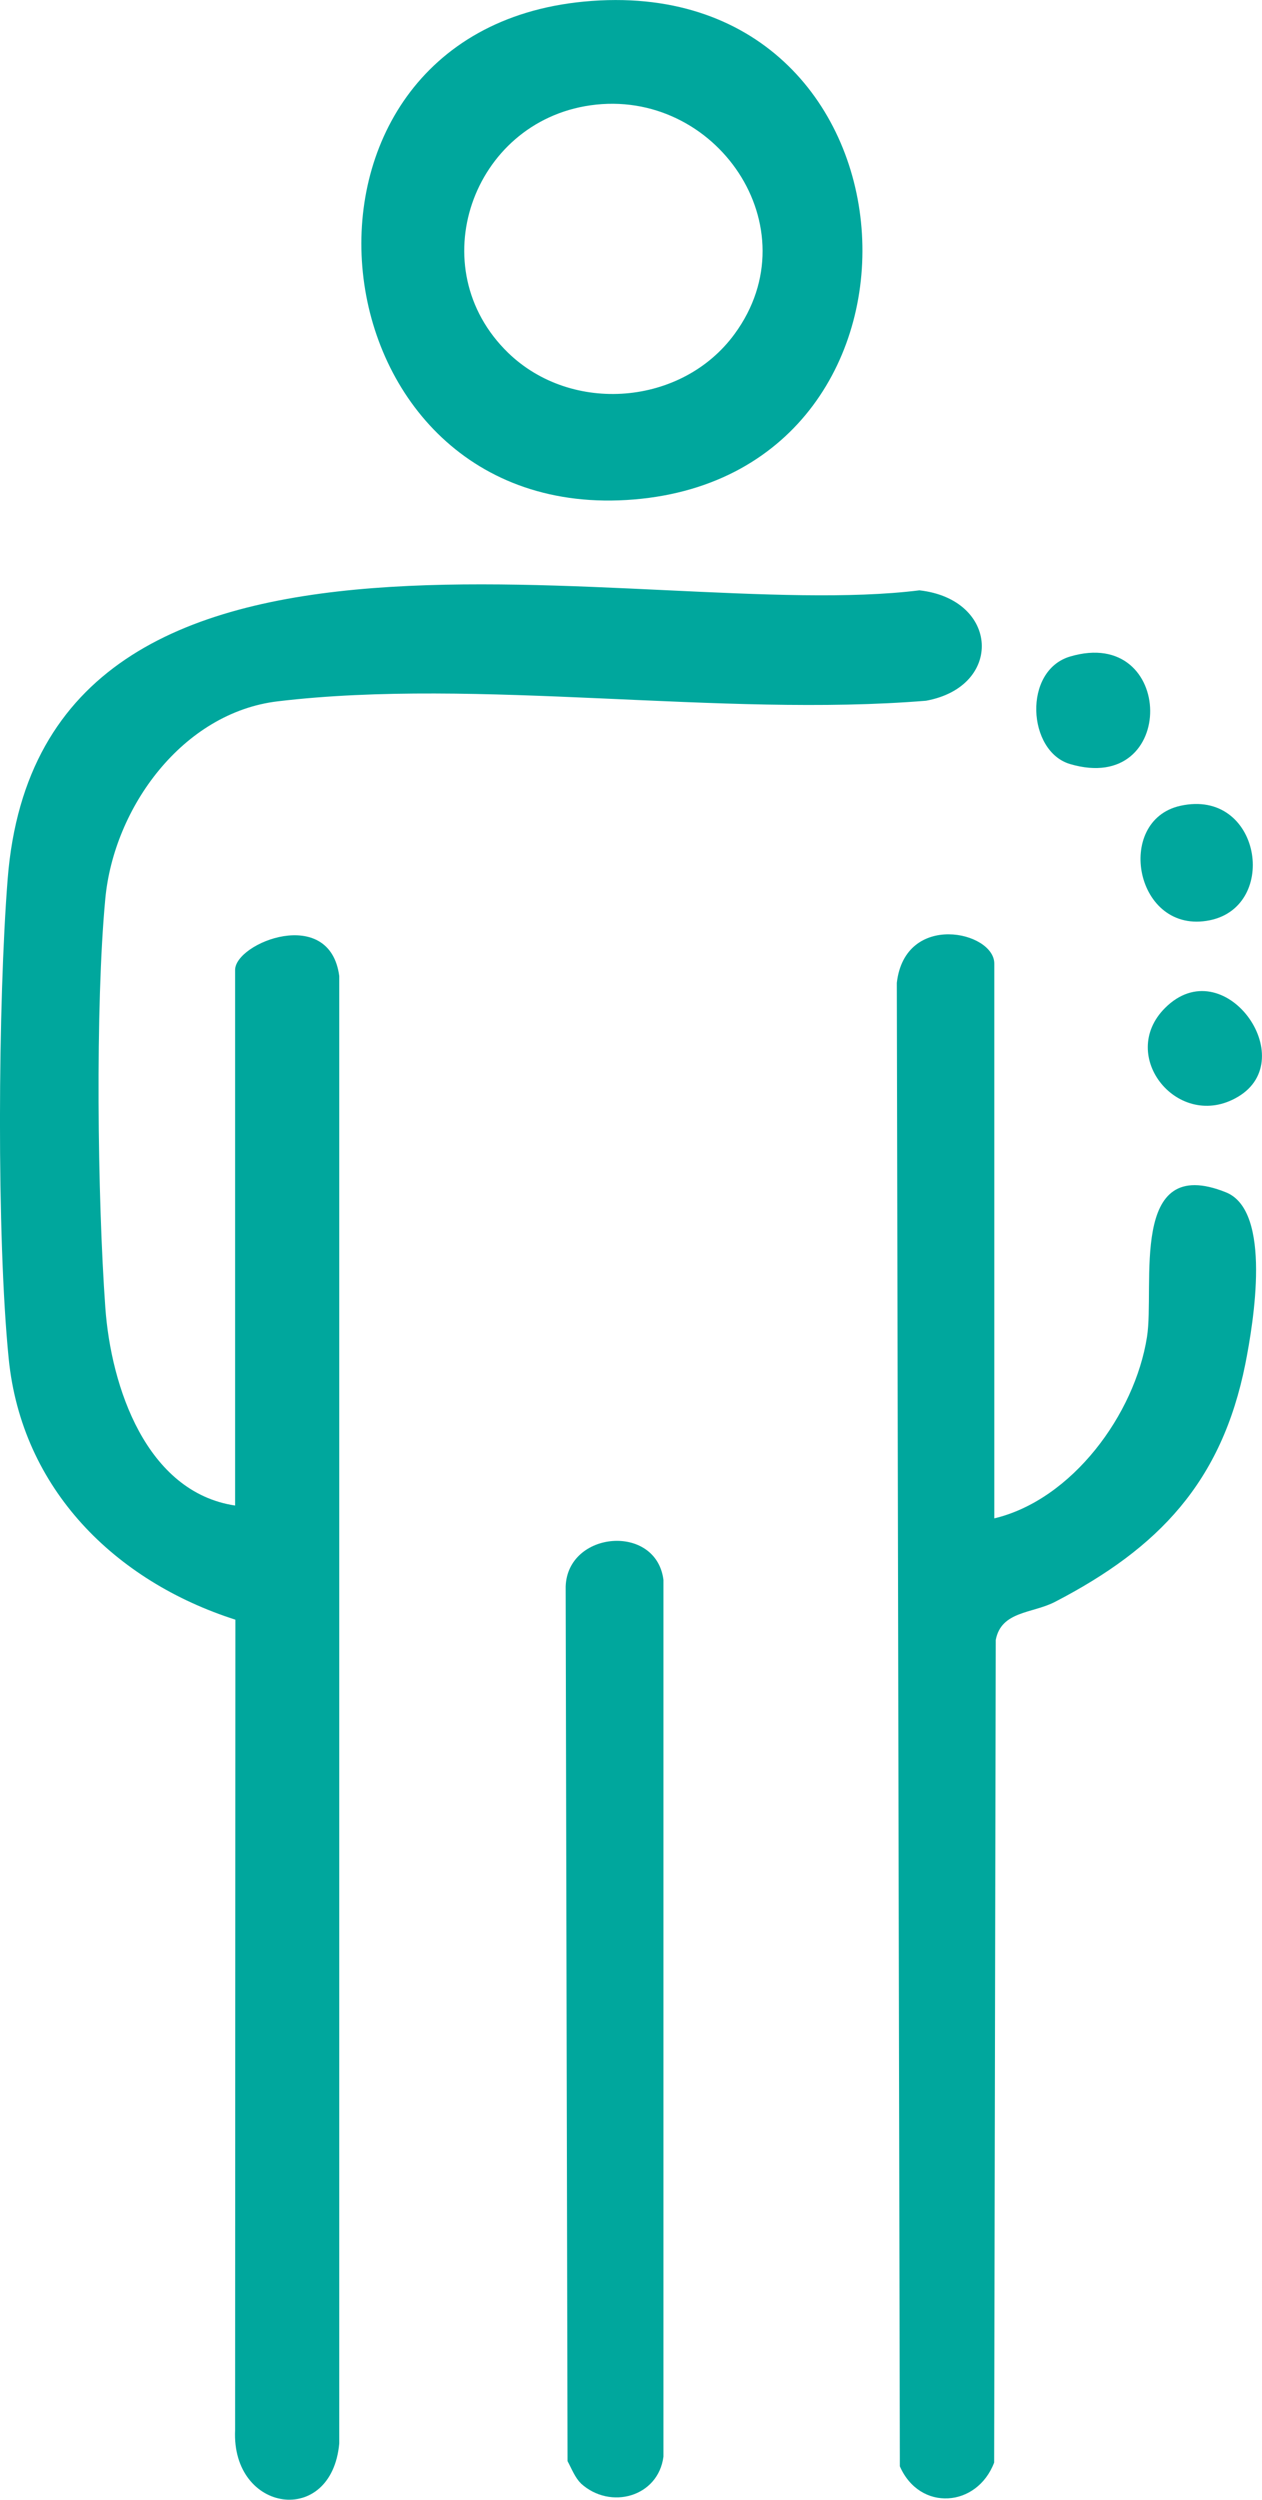
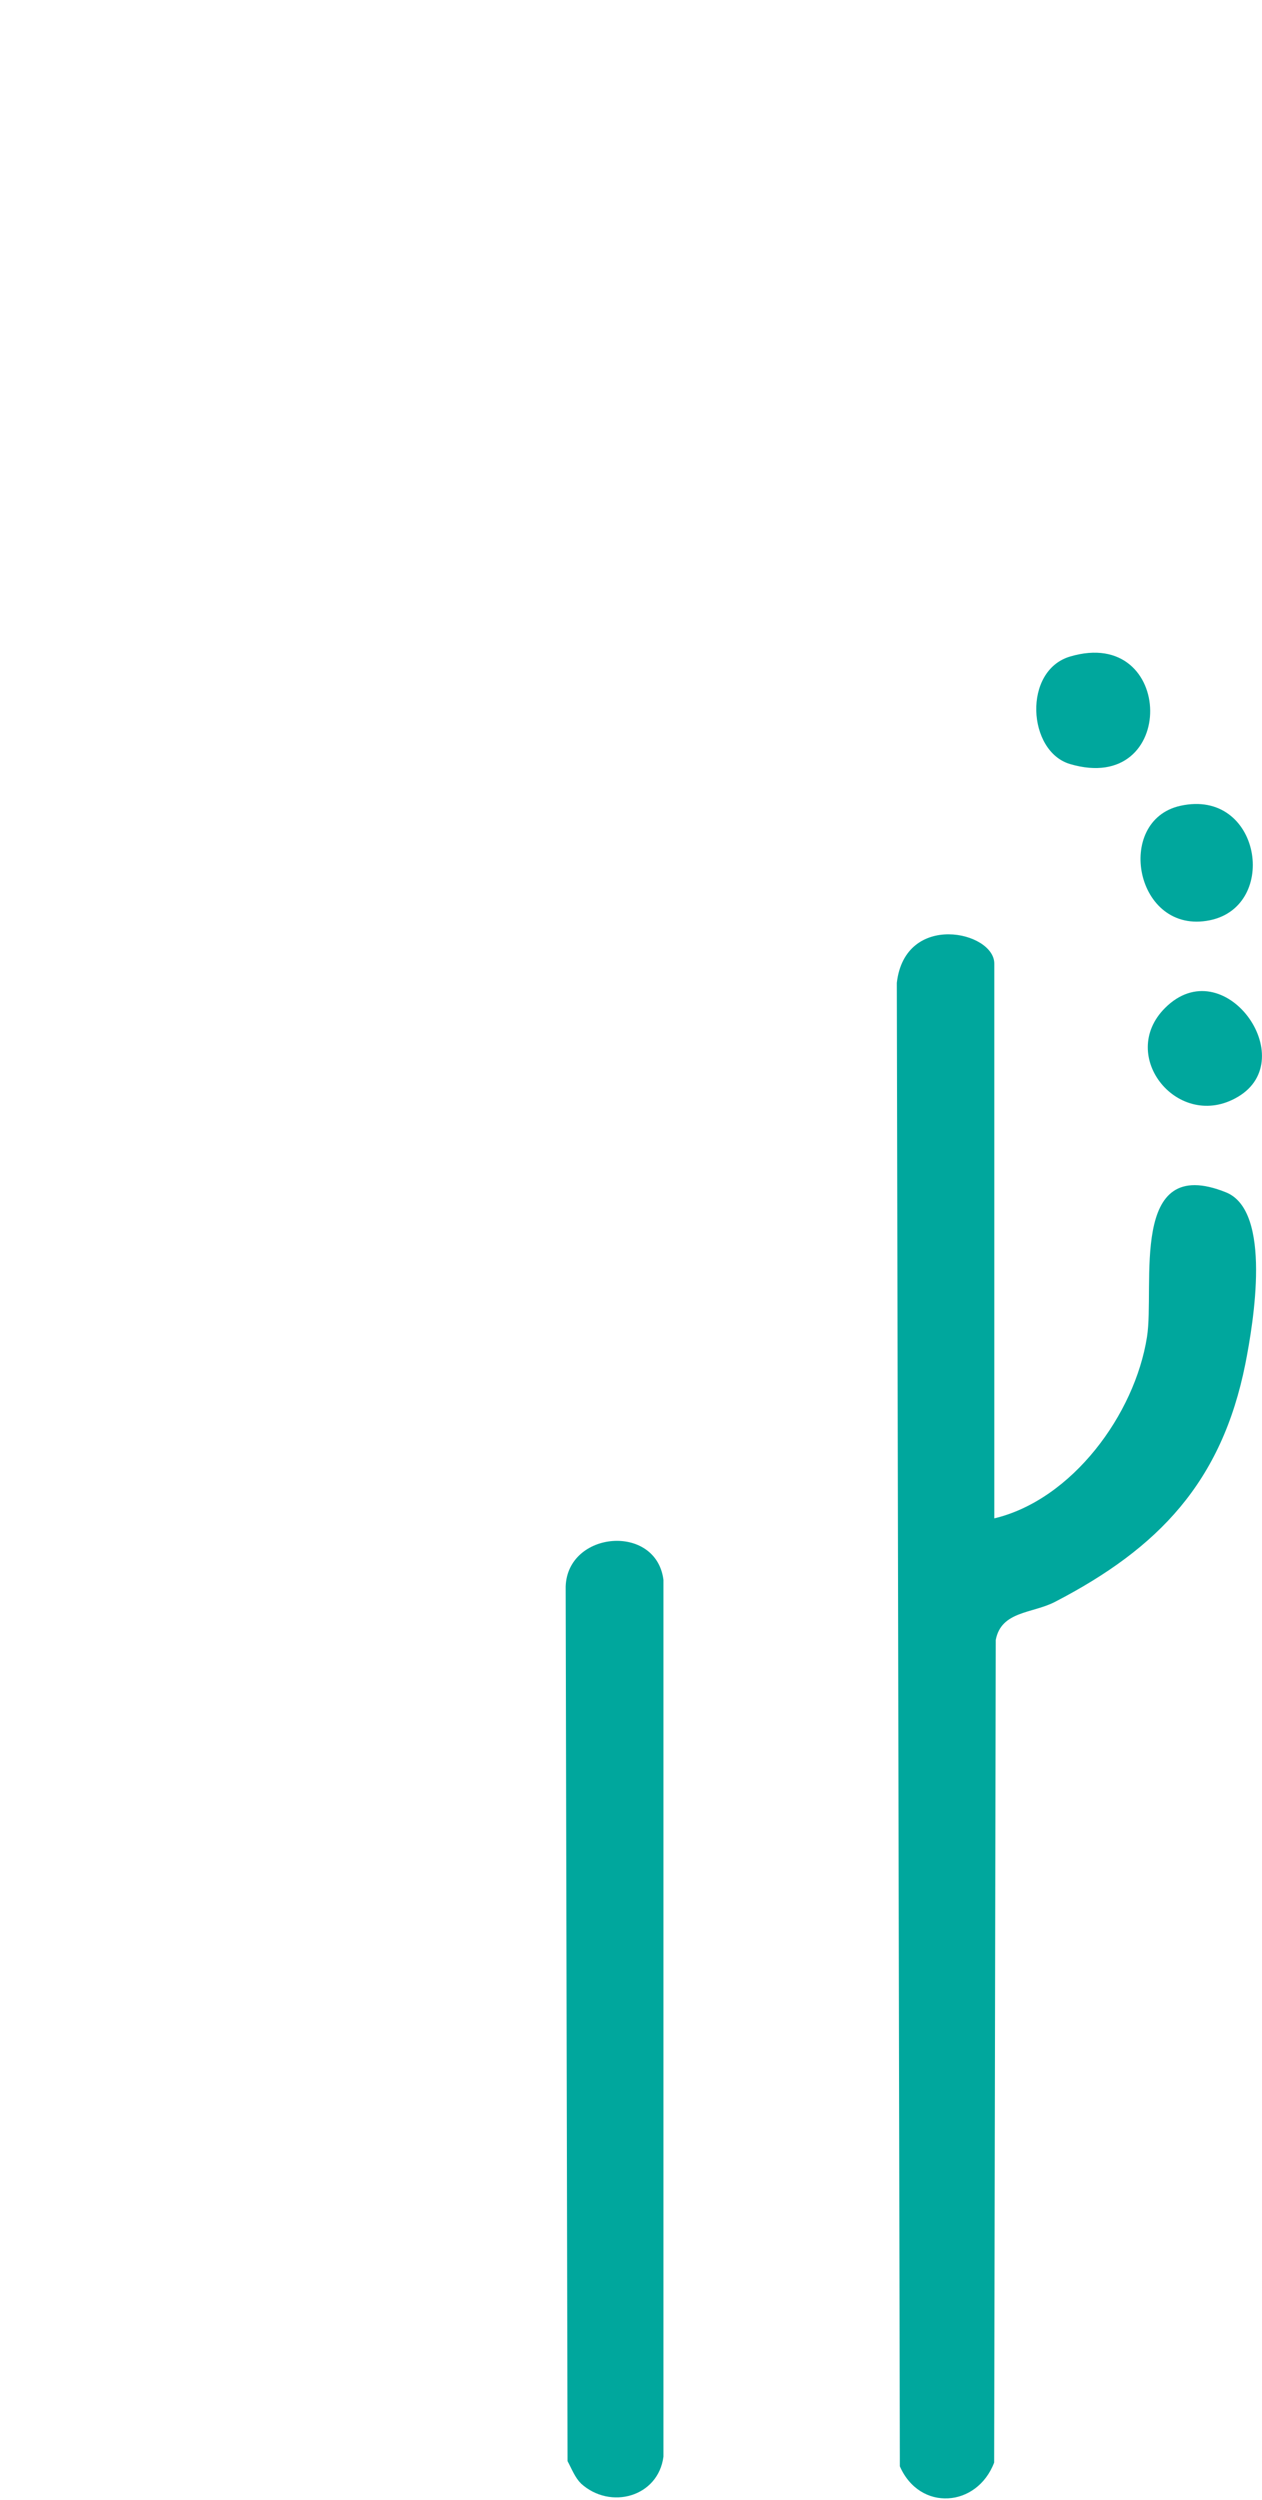
<svg xmlns="http://www.w3.org/2000/svg" id="Layer_2" data-name="Layer 2" viewBox="0 0 87.12 172.52">
  <defs>
    <style>
      .cls-1 {
        fill: #00a79d;
      }
    </style>
  </defs>
  <g id="Layer_1-2" data-name="Layer 1">
    <g>
-       <path class="cls-1" d="M16.23,103.89v-36.95c0-1.88,6.54-4.48,7.19.42v101.27c-.53,5.8-7.45,4.78-7.19-.92l.02-55.93c-8.3-2.66-14.75-9.01-15.65-18.02-.84-8.39-.74-24.61-.07-33.11,2.32-29.33,43.91-17.53,62.94-19.91,5.51.62,5.81,6.64.46,7.62-14.14,1.16-30.93-1.61-44.75.04-6.57.78-11.32,7.33-11.91,13.62-.7,7.43-.54,20.66,0,28.21.39,5.49,2.83,12.74,8.95,13.67Z" />
      <path class="cls-1" d="M68.63,104.79c5.38-1.28,9.71-7.18,10.55-12.52.56-3.53-1.3-12.71,5.46-9.98,3.18,1.29,1.9,8.95,1.33,11.84-1.63,8.15-5.98,12.71-13.14,16.42-1.56.81-3.71.62-4.09,2.63l-.11,56.77c-1.18,3.1-5.13,3.4-6.51.26l-.21-102.38c.57-4.93,6.73-3.56,6.73-1.33v38.3Z" />
-       <path class="cls-1" d="M40.31.11c23.91-2.28,26.04,32.48,3.46,34.36S17.58,2.28,40.31.11ZM40.75,7.27c-8.16,1.17-11.71,11.22-5.67,17.08,4.4,4.26,12.01,3.65,15.63-1.3,5.39-7.36-1.31-17.02-9.96-15.78Z" />
      <path class="cls-1" d="M40.1,171.38c-.39-.36-.66-1.05-.92-1.53l-.13-60.36c.13-3.85,6.25-4.37,6.75-.46v60.51c-.36,2.78-3.67,3.7-5.7,1.85Z" />
      <path class="cls-1" d="M73.87,45.31c7.28-2.16,7.47,9.62,0,7.42-2.95-.87-3.27-6.45,0-7.42Z" />
      <path class="cls-1" d="M81.49,55.61c5.54-1.22,6.84,6.91,2.03,7.9-5.16,1.05-6.62-6.89-2.03-7.9Z" />
      <path class="cls-1" d="M80.43,69.56c4.05-4.04,9.47,3.52,5.02,6.14-4.08,2.41-8.35-2.82-5.02-6.14Z" />
    </g>
  </g>
</svg>